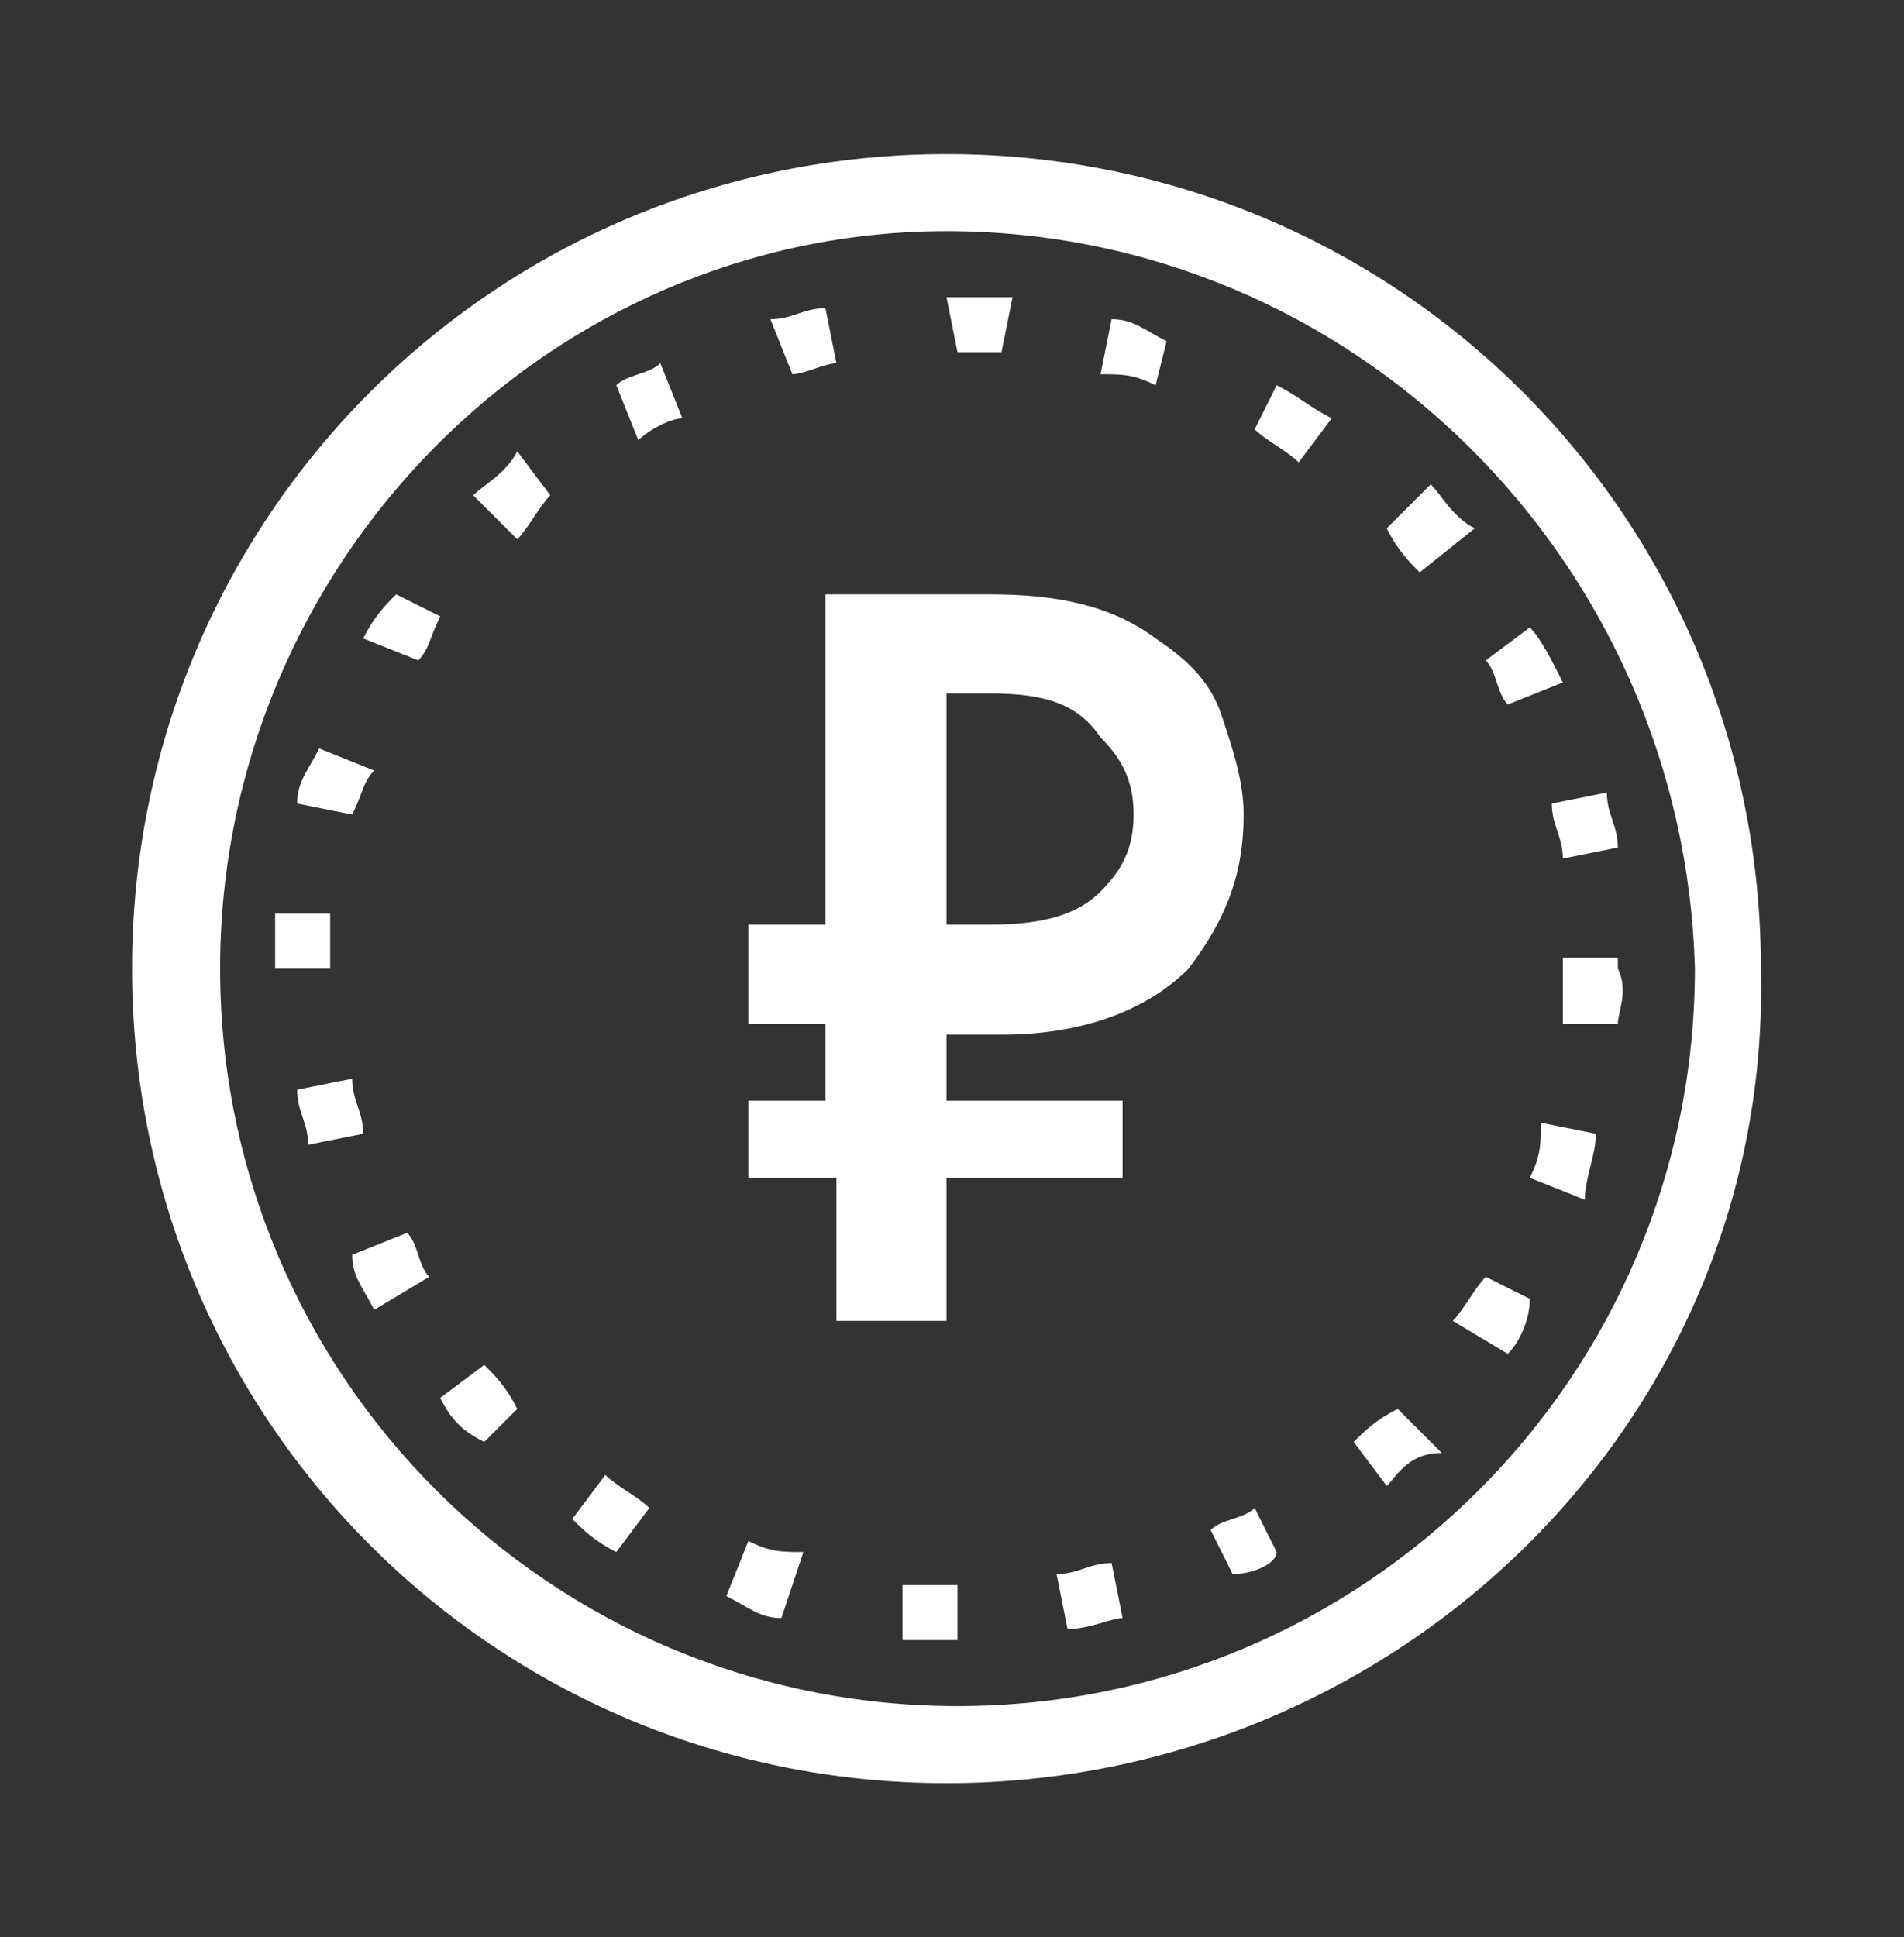
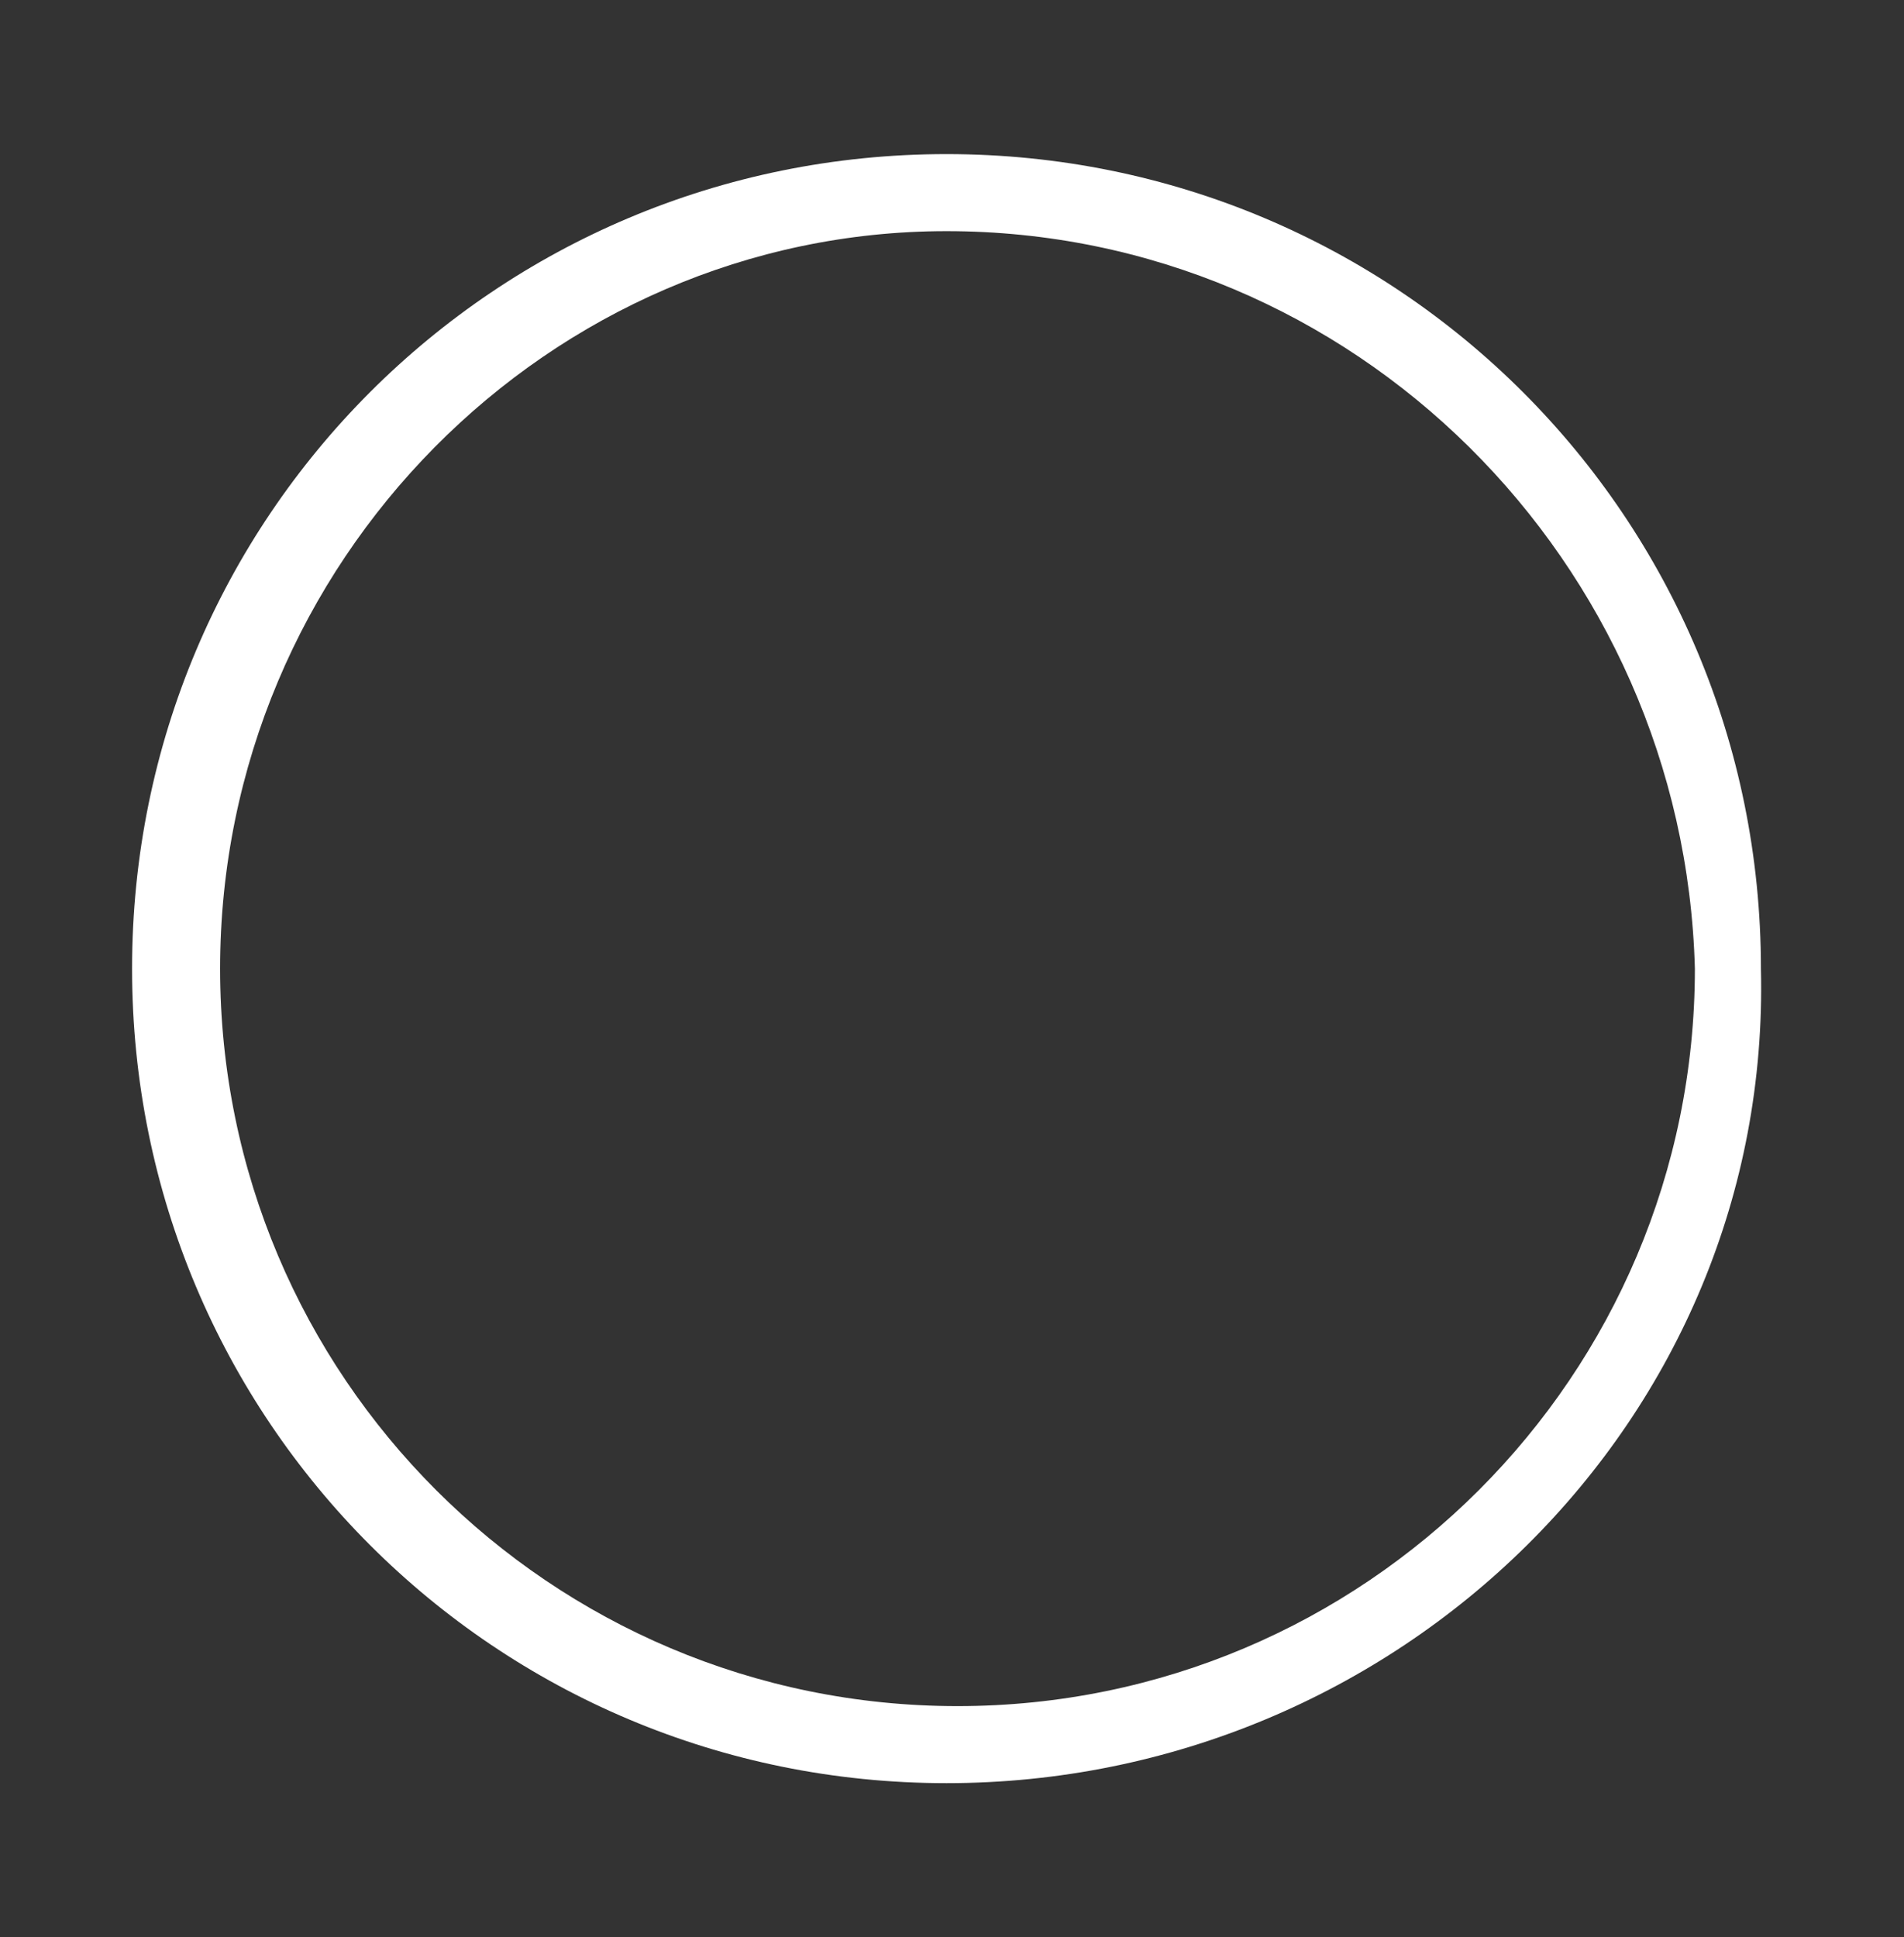
<svg xmlns="http://www.w3.org/2000/svg" id="Слой_1" x="0px" y="0px" viewBox="0 0 17.3 17.6" style="enable-background:new 0 0 17.3 17.6;" xml:space="preserve">
  <rect x="0" y="0" width="17.3" height="17.6" fill="#333333" stroke="none" />
  <style type="text/css"> .st0{fill:#FFFFFF;} </style>
  <g>
    <g>
-       <path class="st0" d="M9,5.4c0.6,0,1.1,0.1,1.5,0.4c0.3,0.2,0.5,0.4,0.6,0.7c0.1,0.3,0.2,0.6,0.2,0.9c0,0.6-0.2,1-0.5,1.4 c-0.4,0.4-1,0.6-1.7,0.6H8.6V10h1.6v0.7H8.6V12h-1v-1.3H6.8V10h0.7V9.3H6.8V8.4h0.7v-3H9z M8.6,6.3v2.1H9c0.5,0,0.8-0.1,1-0.3 c0.2-0.2,0.3-0.4,0.3-0.7c0-0.3-0.1-0.5-0.3-0.7C9.8,6.4,9.5,6.3,9,6.3H8.6z" />
-     </g>
+       </g>
  </g>
  <g>
    <path class="st0" d="M8.6,16.2c-4.1,0-7.4-3.3-7.4-7.4c0-4.1,3.3-7.4,7.4-7.4s7.4,3.3,7.4,7.4C16.1,12.9,12.7,16.2,8.6,16.2z M8.6,2.1C5,2.1,2,5.1,2,8.8c0,3.7,3,6.7,6.7,6.7c3.7,0,6.7-3,6.7-6.7C15.3,5.1,12.3,2.1,8.6,2.1z" />
  </g>
  <g>
-     <path class="st0" d="M8.7,14.9L8.7,14.9c-0.2,0-0.4,0-0.5,0l0-0.5c0.2,0,0.3,0,0.5,0L8.7,14.9z M9.7,14.8l-0.1-0.5 c0.2,0,0.3-0.1,0.5-0.1l0.1,0.5C10.1,14.7,9.9,14.8,9.7,14.8z M7.1,14.7c-0.2,0-0.3-0.1-0.5-0.2l0.2-0.5c0.2,0.1,0.3,0.1,0.5,0.1 L7.1,14.7z M11.2,14.3L11,13.9c0.1-0.1,0.3-0.1,0.4-0.2l0.2,0.4C11.6,14.2,11.4,14.3,11.2,14.3z M5.6,14.1 c-0.2-0.1-0.3-0.2-0.4-0.3l0.3-0.4c0.1,0.1,0.3,0.2,0.4,0.3L5.6,14.1z M12.6,13.5l-0.3-0.4c0.1-0.1,0.2-0.2,0.4-0.3l0.4,0.4 C12.8,13.2,12.7,13.4,12.6,13.5z M4.4,13.1C4.2,13,4.1,12.9,4,12.7l0.4-0.3c0.1,0.1,0.2,0.2,0.3,0.4L4.4,13.1z M13.7,12.3L13.2,12 c0.1-0.1,0.2-0.3,0.3-0.4l0.4,0.2C13.9,12,13.8,12.2,13.7,12.3z M3.4,11.9c-0.1-0.2-0.2-0.3-0.2-0.5l0.5-0.2 c0.1,0.1,0.1,0.3,0.2,0.4L3.4,11.9z M14.4,10.9l-0.5-0.2c0.1-0.2,0.1-0.3,0.1-0.5l0.5,0.1C14.5,10.5,14.4,10.7,14.4,10.9z M2.8,10.4c0-0.2-0.1-0.3-0.1-0.5l0.5-0.1c0,0.2,0.1,0.3,0.1,0.5L2.8,10.4z M14.7,9.3l-0.5,0c0-0.2,0-0.3,0-0.5V8.7h0.5v0.1 C14.8,9,14.7,9.2,14.7,9.3z M2.5,8.8L2.5,8.8c0-0.2,0-0.4,0-0.5l0.5,0c0,0.2,0,0.3,0,0.5L2.5,8.8z M14.2,7.8c0-0.2-0.1-0.3-0.1-0.5 l0.5-0.1c0,0.2,0.1,0.3,0.1,0.5L14.2,7.8z M3.2,7.4L2.7,7.3c0-0.2,0.1-0.3,0.2-0.5l0.5,0.2C3.3,7.1,3.3,7.2,3.2,7.4z M13.7,6.4 c-0.1-0.1-0.1-0.3-0.2-0.4l0.4-0.3C14,5.8,14.1,6,14.2,6.2L13.7,6.4z M3.8,6L3.3,5.8c0.1-0.2,0.2-0.3,0.3-0.4L4,5.6 C3.9,5.8,3.9,5.9,3.8,6z M12.9,5.2c-0.1-0.1-0.2-0.2-0.3-0.4l0.4-0.4c0.1,0.1,0.2,0.3,0.4,0.4L12.9,5.2z M4.7,4.9L4.3,4.5 c0.1-0.1,0.3-0.2,0.4-0.4L5,4.5C4.9,4.6,4.8,4.8,4.7,4.9z M11.8,4.2c-0.1-0.1-0.3-0.2-0.4-0.3l0.2-0.4c0.2,0.1,0.3,0.2,0.5,0.3 L11.8,4.2z M5.8,4L5.6,3.5C5.7,3.4,5.9,3.4,6,3.3l0.2,0.5C6.1,3.8,5.9,3.9,5.8,4z M10.5,3.5c-0.2-0.1-0.3-0.1-0.5-0.1l0.1-0.5 c0.2,0,0.3,0.1,0.5,0.2L10.5,3.5z M7.2,3.4L7,2.9c0.2,0,0.3-0.1,0.5-0.1l0.1,0.5C7.5,3.3,7.3,3.4,7.2,3.4z M9.1,3.2 c-0.1,0-0.3,0-0.4,0L8.6,2.7l0.1,0c0,0,0,0,0,0c0.2,0,0.3,0,0.5,0L9.1,3.2z" />
-   </g>
+     </g>
</svg>